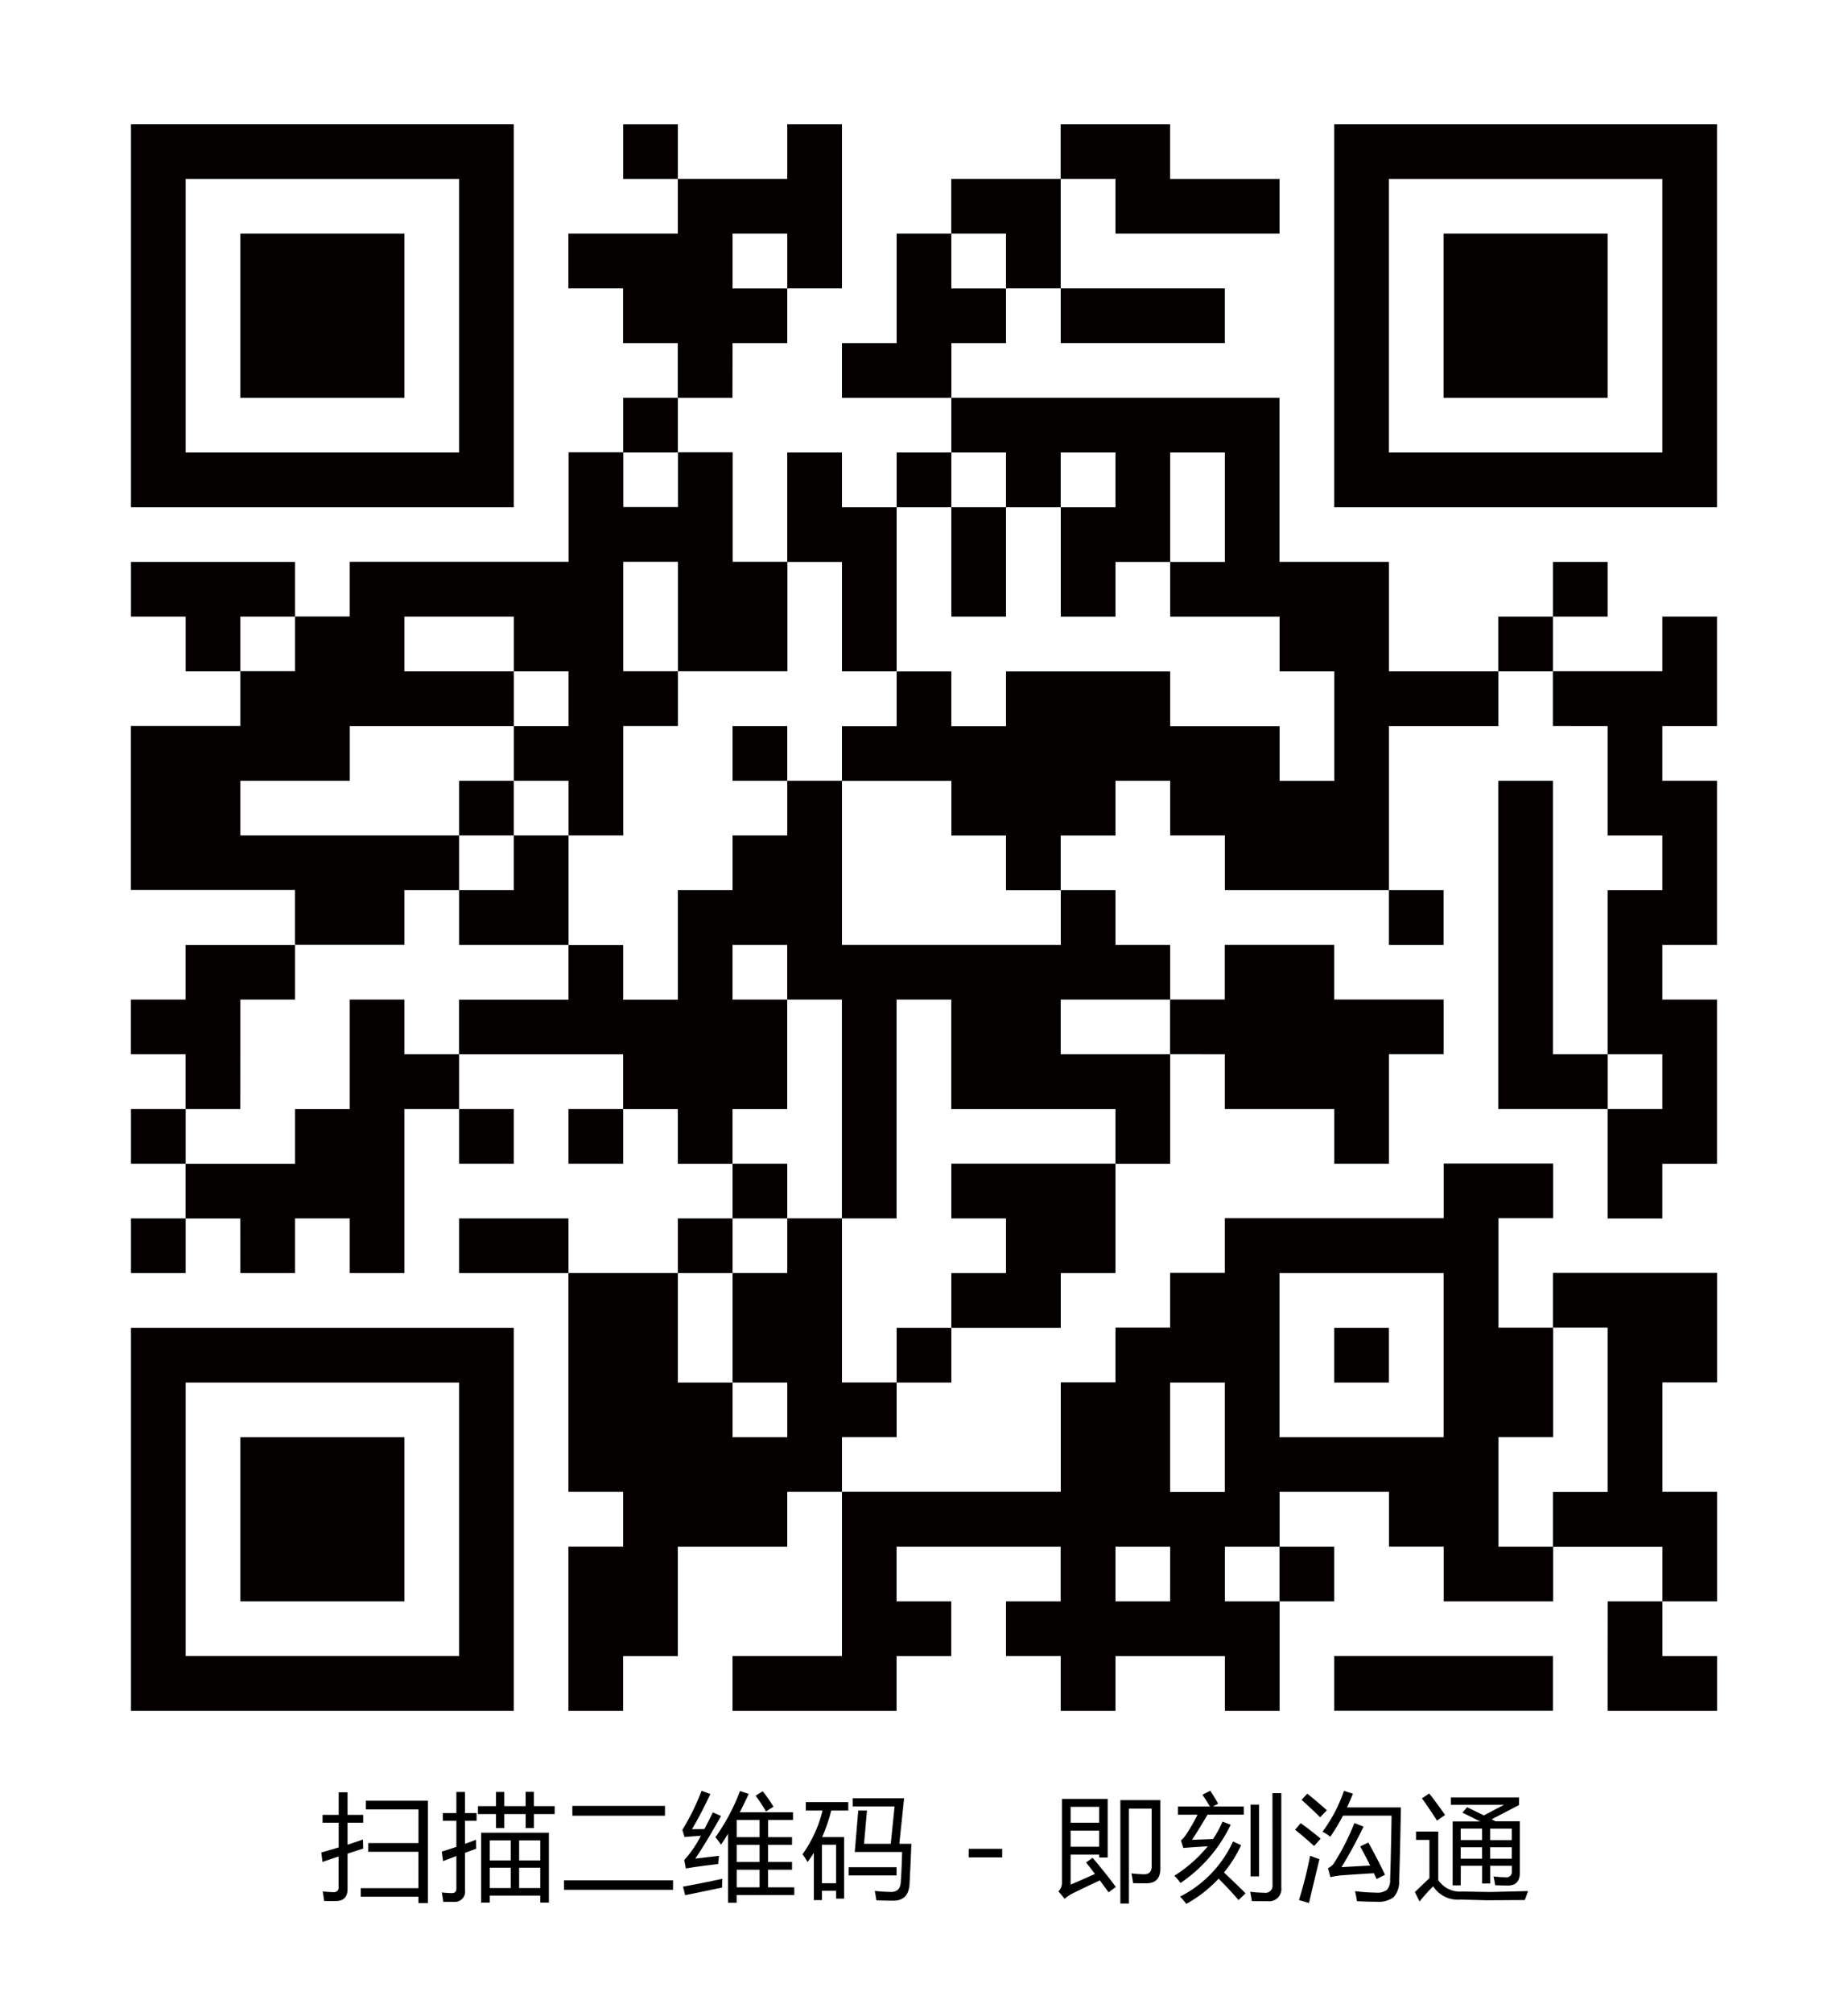
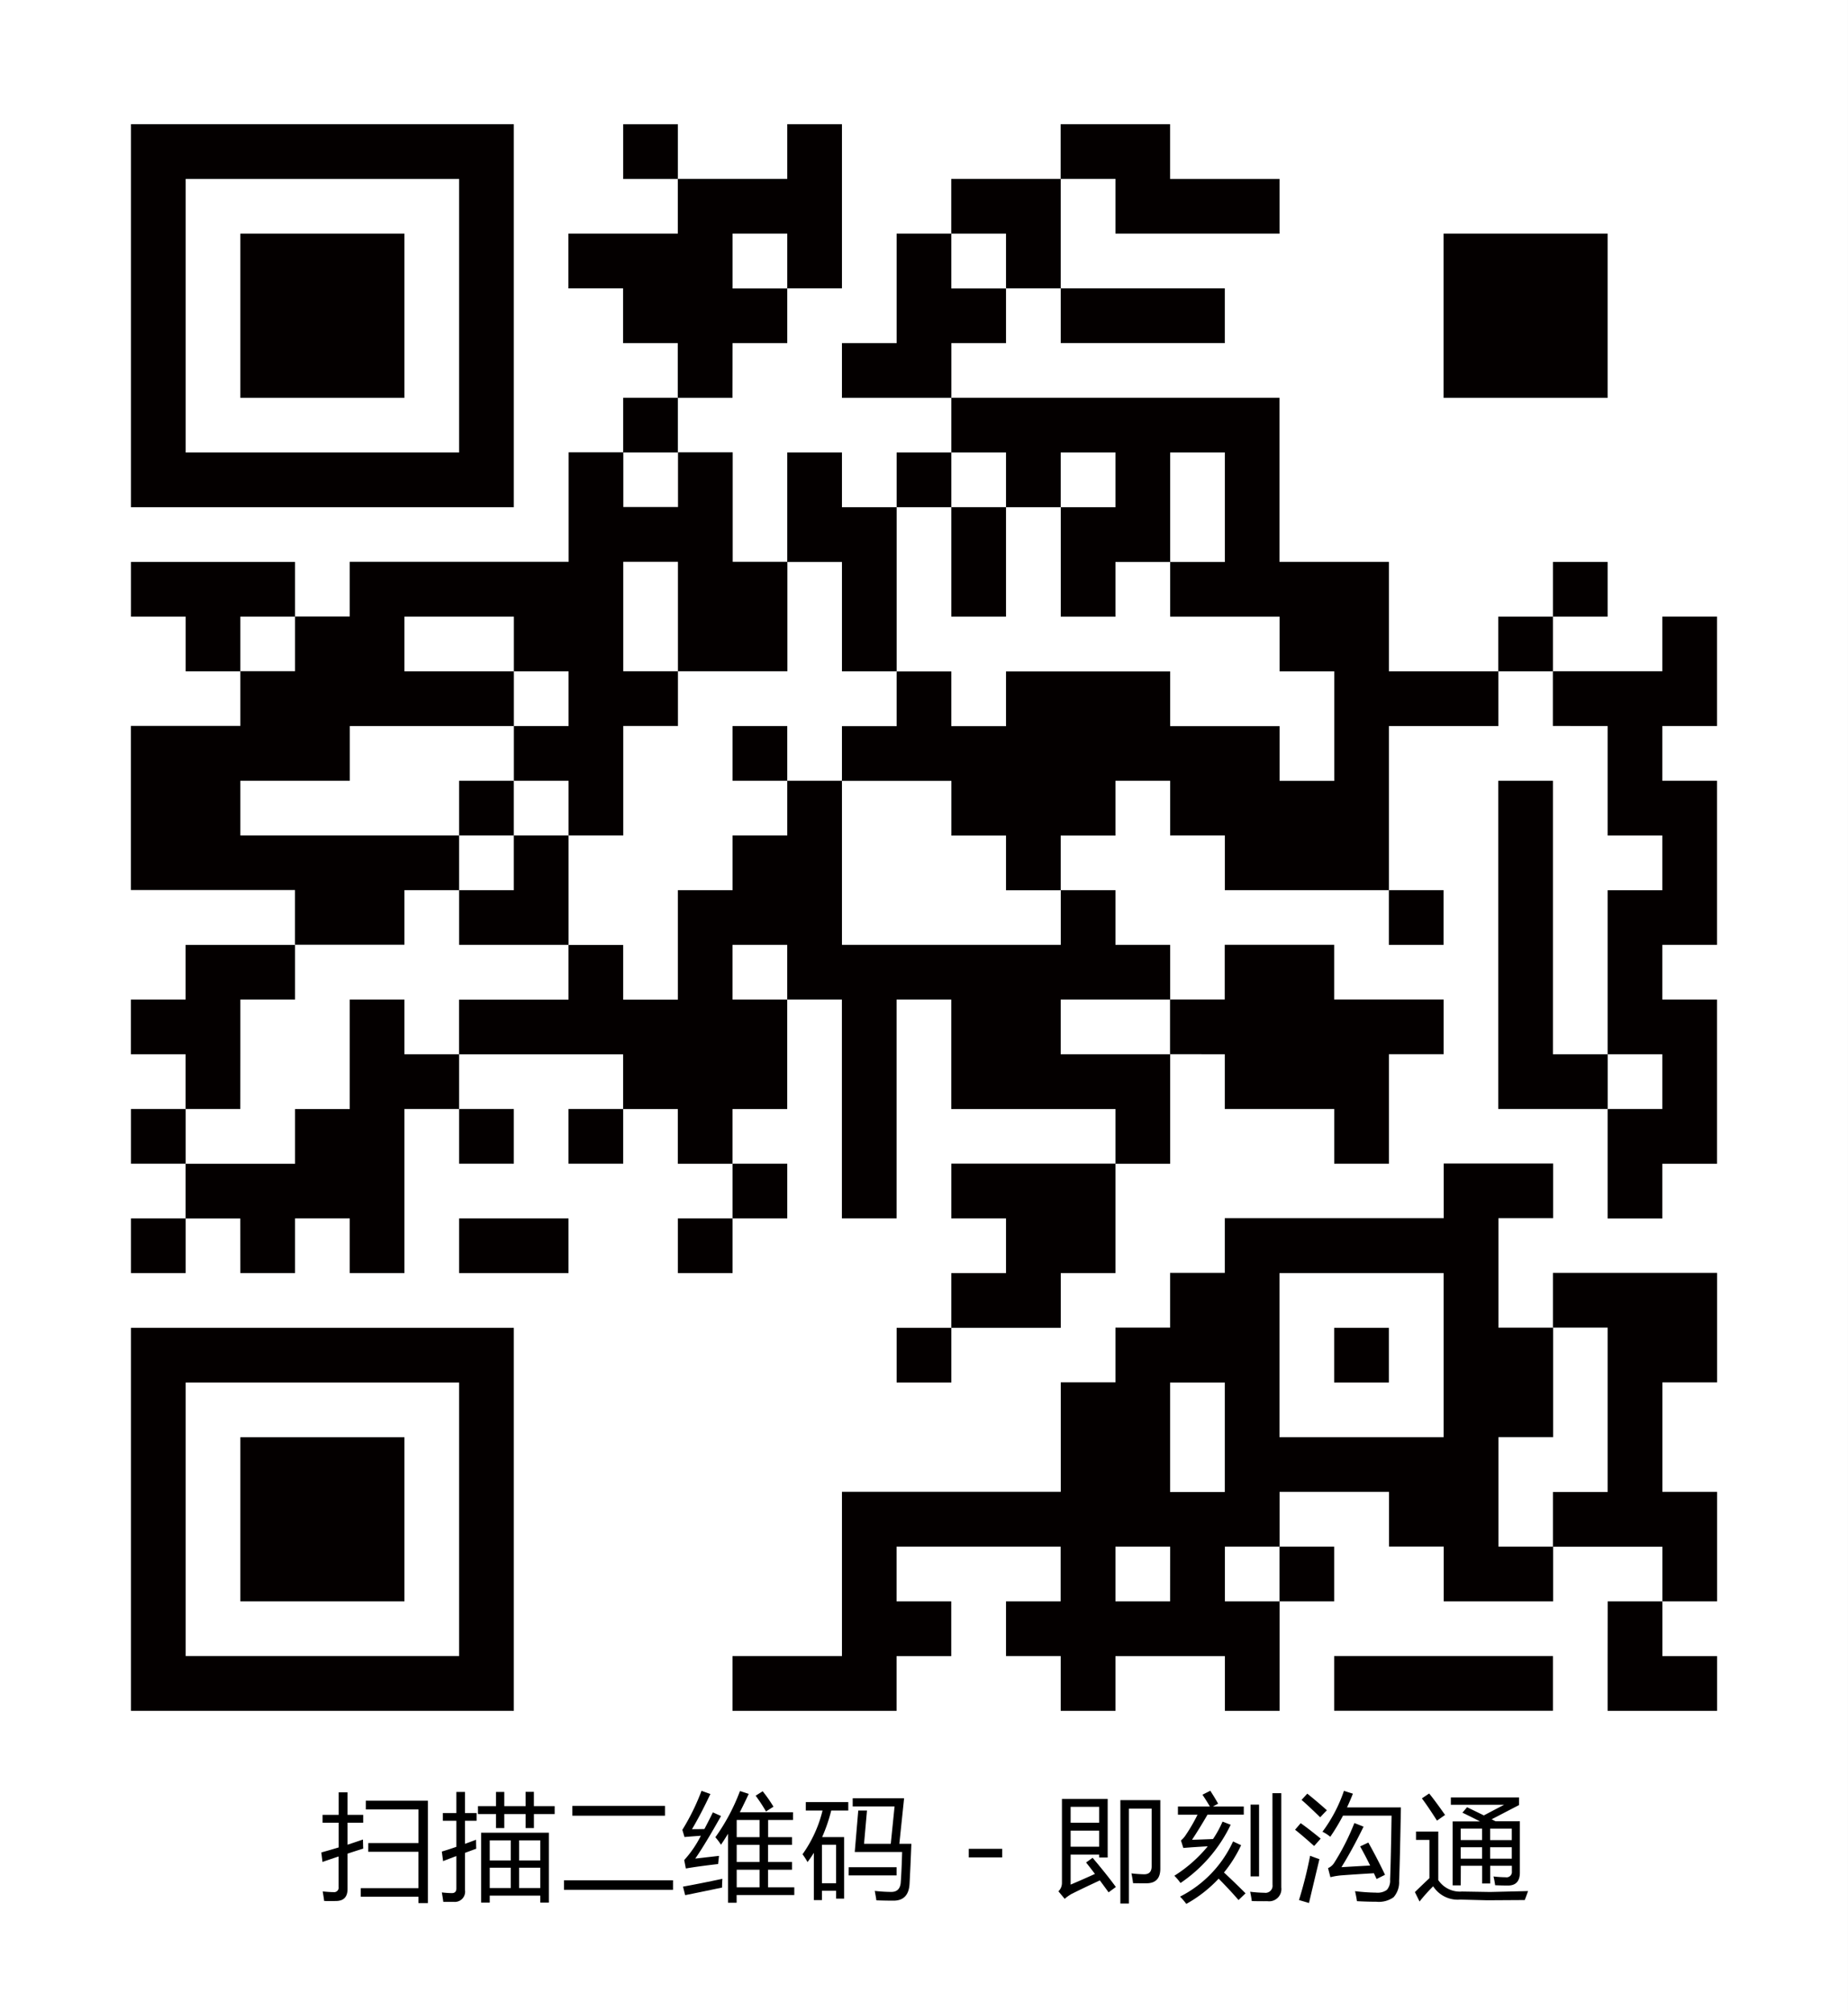
<svg xmlns="http://www.w3.org/2000/svg" width="113.131" height="123.144" viewBox="0 0 113.131 123.144">
  <rect x="0" y="0" width="113.131" height="123.144" fill="#808080" stroke="none" />
  <g id="方形二维码" transform="translate(-307.014 -301.199)">
    <rect id="矩形_147" data-name="矩形 147" width="113.13" height="123.143" transform="translate(307.014 301.199)" fill="#fff" />
    <g id="组_760" data-name="组 760">
      <path id="路径_232" data-name="路径 232" d="M326.685,414.567q.545-.151,1.063-.308v-1.512h-.987v-.48h.987v-1.383h.542v1.383h.959v.48h-.959v1.345c.321-.105.637-.21.944-.317.005.236.01.422.015.557q-.487.152-.959.308V416.8q0,.73-.7.737-.271.008-.73,0-.042-.293-.09-.584c.291.028.514.042.667.042a.274.274,0,0,0,.306-.313v-1.869c-.334.11-.663.222-.987.333Zm2.876-.576h3.071v-2.057h-3.224V411.4h3.8v6.268h-.577v-.39H329.1v-.527h3.529v-2.224h-3.071Z" />
      <path id="路径_233" data-name="路径 233" d="M334.062,414.512c.278-.084.575-.179.89-.289v-1.594h-.827v-.473h.827v-1.292h.528v1.292h.709v.473h-.709v1.411c.218-.079.442-.162.674-.25.005.226.01.409.014.549-.229.083-.459.168-.688.253v2.276a.627.627,0,0,1-.674.723q-.25,0-.653,0c-.028-.2-.058-.387-.091-.578a5.66,5.66,0,0,0,.619.042c.181,0,.271-.1.271-.285v-1.983q-.406.152-.813.308Zm5.129-3.655h.507v.875h1.272v.486H339.7v.856h-.507v-.856h-1.307v.856h-.507v-.856h-1.105v-.486h1.105v-.868h.507v.868h1.307Zm-2.724,2.5h4.148v4.28h-.528v-.43h-3.092v.43h-.528Zm.528,1.7h1.285v-1.23h-1.285Zm0,1.689h1.285v-1.244h-1.285Zm3.092-2.919h-1.293v1.23h1.293Zm-1.293,2.919h1.293v-1.244h-1.293Z" />
      <path id="路径_234" data-name="路径 234" d="M341.539,416.27h6.677v.583h-6.677Zm.514-4.552h5.67v.6h-5.67Z" />
      <path id="路径_235" data-name="路径 235" d="M349.577,414.943l1.452-.167c-.023.227-.042.394-.055.5q-1.272.147-1.974.272l-.1-.515a6.582,6.582,0,0,0,1.018-1.487c-.406.028-.738.053-1,.077l-.132-.439a13.691,13.691,0,0,0,1.174-2.389l.542.194q-.584,1.243-1.126,2.154c.165,0,.418,0,.761-.01q.243-.459.518-1.018l.5.222Q350.181,414.068,349.577,414.943Zm-.751,1.716q1.105-.2,2.411-.48c-.013.191-.02.369-.02.536q-1.383.291-2.259.465Zm1.981-3.023a12.11,12.11,0,0,0,1.507-2.828l.536.174q-.279.6-.546,1.126h3.256v.472h-1.522v1.05H355.5v.472h-1.466v1.049H355.5v.473h-1.466V416.7h1.605v.473h-3.53v.472h-.528v-4.221q-.222.368-.431.67A3.46,3.46,0,0,0,350.807,413.636Zm1.306-.006h1.4v-1.05h-1.4Zm0,1.521h1.4V414.1h-1.4Zm0,1.55h1.4v-1.077h-1.4Zm1.16-5.608.431-.271a8.275,8.275,0,0,1,.66.945l-.458.292A9.714,9.714,0,0,0,353.273,411.093Z" />
      <path id="路径_236" data-name="路径 236" d="M356.143,414.678A7.763,7.763,0,0,0,357.369,412h-1.025v-.515h2.6V412H357.9a9.858,9.858,0,0,1-.556,1.626h1.344v3.765H358.2v-.479h-.868v.57h-.494v-2.894c-.123.2-.252.385-.389.566A4.3,4.3,0,0,0,356.143,414.678Zm2.056-.583h-.868v2.356h.868Zm.772,1.375H361.9v.5h-2.932ZM360.089,412l-.18,2.036h1.636l.233-2.286h-2.564v-.5h3.147l-.291,2.787h.736q-.055,1.41-.111,2.445t-.987,1.035c-.31,0-.658-.006-1.042-.02-.028-.172-.06-.363-.1-.577a9.17,9.17,0,0,0,1.014.062c.357,0,.549-.2.577-.59q.055-.771.083-1.855h-2.9l.215-2.536Z" />
      <path id="路径_237" data-name="路径 237" d="M368.366,414.87H366.32v-.525h2.046Z" />
      <path id="路径_238" data-name="路径 238" d="M373.9,414.894q.855,1.008,1.425,1.786l-.445.327q-.264-.363-.535-.73-1.035.479-1.73.827a2.8,2.8,0,0,0-.424.3l-.382-.459a.706.706,0,0,0,.215-.521v-5.135h2.8v3.586H374.3V414.7h-1.744v1.834q.681-.285,1.487-.653c-.176-.237-.357-.47-.542-.7Zm.4-3.12h-1.744v.973H374.3Zm0,2.44v-.981h-1.744v.981Zm1.3-2.85h2.446v4.2q0,.89-.855.89c-.209,0-.48,0-.813-.007q-.035-.3-.1-.6a7.8,7.8,0,0,0,.778.056q.459,0,.459-.486v-3.531h-1.39v5.809H375.6Z" />
      <path id="路径_239" data-name="路径 239" d="M382.354,412.872a8.968,8.968,0,0,1-3.072,3.564,3.451,3.451,0,0,0-.375-.444,8.515,8.515,0,0,0,2.043-1.8q-.806.042-1.494.1l-.146-.459a1.448,1.448,0,0,0,.285-.32,10.519,10.519,0,0,0,.73-1.257h-1.2v-.5h1.956c-.136-.235-.288-.475-.455-.723l.48-.243q.3.465.479.792l-.319.174h1.89v.5h-2.221q-.534.916-.948,1.536.282-.008,1.285-.046a6.364,6.364,0,0,0,.584-1.067Zm.639,1.251a8.027,8.027,0,0,1-1.049,1.671q.663.615,1.32,1.275l-.431.41q-.5-.584-1.216-1.309a8.077,8.077,0,0,1-1.98,1.546,3.747,3.747,0,0,0-.383-.446,7.112,7.112,0,0,0,3.246-3.377Zm1.918-3.183h.542v5.768a.751.751,0,0,1-.848.841q-.4.006-.959-.007-.035-.271-.1-.571a7.93,7.93,0,0,0,.875.063.433.433,0,0,0,.494-.486Zm-1.341.7h.521v4.392h-.521Z" />
      <path id="路径_240" data-name="路径 240" d="M386.64,412.775c.348.245.755.561,1.223.944-.171.2-.306.346-.4.453q-.784-.7-1.168-.995Zm.577,1.994c.19.074.38.144.57.208q-.292,1.211-.64,2.683l-.611-.181A25.926,25.926,0,0,0,387.217,414.769Zm-.174-3.8q.528.417,1.2,1.015-.236.243-.41.431-.75-.73-1.139-1.064Zm.931,2.328a9.06,9.06,0,0,0,1.314-2.5l.548.173c-.115.292-.236.573-.361.841h3.3q-.07,3.663-.111,4.5a1.381,1.381,0,0,1-.341,1,1.564,1.564,0,0,1-1.056.272q-.557,0-1.182-.035-.041-.279-.117-.612a11.879,11.879,0,0,0,1.285.09.976.976,0,0,0,.66-.166.855.855,0,0,0,.2-.633q.042-.932.09-3.912h-2.974a12.54,12.54,0,0,1-.778,1.293A2.337,2.337,0,0,0,387.974,413.3Zm2.307.9.5-.236q.563,1.006,1.021,1.973l-.514.257c-.056-.115-.111-.233-.167-.353q-1.05.062-1.918.125a4.237,4.237,0,0,0-.744.118l-.145-.557a.822.822,0,0,0,.375-.319,14.137,14.137,0,0,0,1.237-2.439l.563.222q-.7,1.431-1.355,2.48.874-.054,1.758-.1Q390.6,414.768,390.281,414.2Z" />
      <path id="路径_241" data-name="路径 241" d="M396.513,416.958l1.73.028,2.314-.056q-.076.23-.2.549l-2.3.014-1.653-.042a1.786,1.786,0,0,1-1.654-.813,10.524,10.524,0,0,0-.834.931l-.285-.576c.41-.4.707-.68.889-.852V413.8H393.7v-.514h1.362v2.97A1.586,1.586,0,0,0,396.513,416.958Zm-2.008-6q.354.432.973,1.313l-.494.348q-.562-.882-.924-1.362Zm1.932,5.622h-.494v-3.912h1.675q-.522-.269-1.077-.535l.285-.334q.545.264,1.025.5l1.24-.65h-3.259V411.2h4.176v.465l-1.678.872.236.122h1.491v3.14c0,.529-.244.792-.73.792-.241,0-.5-.006-.785-.02a4.351,4.351,0,0,0-.1-.535,7.068,7.068,0,0,0,.751.049.326.326,0,0,0,.375-.362v-.341h-1.327v1.084h-.493v-1.084h-1.306Zm0-2.773h1.306v-.7h-1.306Zm0,1.14h1.306v-.7h-1.306Zm3.126-1.835h-1.327v.7h1.327Zm-1.327,1.835h1.327v-.7h-1.327Z" />
    </g>
    <g id="组_761" data-name="组 761">
      <rect id="矩形_148" data-name="矩形 148" width="3.348" height="3.348" transform="translate(345.165 308.804)" fill="#040000" />
      <path id="路径_242" data-name="路径 242" d="M375.3,315.5h10.044v-3.348h-6.7V308.8h-6.7v3.348H375.3Z" fill="#040000" />
      <path id="路径_243" data-name="路径 243" d="M321.729,318.848v6.7h10.044V315.5H321.729Z" fill="#040000" />
      <path id="路径_244" data-name="路径 244" d="M368.6,318.848h3.348v-6.7h-6.7V315.5H368.6Z" fill="#040000" />
      <path id="路径_245" data-name="路径 245" d="M395.385,318.848v6.7h10.044V315.5H395.385Z" fill="#040000" />
      <path id="路径_246" data-name="路径 246" d="M368.6,322.2v-3.348h-3.348V315.5h-3.348v6.7h-3.348v3.348h6.7V322.2Z" fill="#040000" />
      <rect id="矩形_149" data-name="矩形 149" width="10.044" height="3.348" transform="translate(371.949 318.848)" fill="#040000" />
      <path id="路径_247" data-name="路径 247" d="M351.861,322.2h3.348v-3.348h-3.348V315.5h3.348v3.348h3.348V308.8h-3.348v3.348h-6.7V315.5h-6.7v3.348h3.348V322.2h3.348v3.348h3.348Z" fill="#040000" />
      <rect id="矩形_150" data-name="矩形 150" width="3.348" height="3.348" transform="translate(345.165 325.544)" fill="#040000" />
      <path id="路径_248" data-name="路径 248" d="M338.469,328.892V308.8H315.033V332.24h23.436Zm-20.088,0v-16.74h16.74v16.74Z" fill="#040000" />
      <rect id="矩形_151" data-name="矩形 151" width="3.348" height="3.348" transform="translate(361.905 328.892)" fill="#040000" />
      <path id="路径_249" data-name="路径 249" d="M368.6,332.24h3.348v-3.348H375.3v3.348h-3.348v6.7H375.3v-3.348h3.348v-6.7h3.348v6.7h-3.348v3.348h6.7v3.348h3.348v6.7h-3.348v-3.348h-6.7v-3.348H368.6v3.348h-3.348v-3.348h-3.348v3.348h-3.348v3.348h6.7v3.348H368.6v3.348h3.348v-3.348H375.3V348.98h3.348v3.348h3.348v3.348h10.044V345.632h6.7v-3.348h-6.7v-6.7h-6.7V325.544H365.253v3.348H368.6Z" fill="#040000" />
-       <path id="路径_250" data-name="路径 250" d="M412.125,328.892V308.8H388.689V332.24h23.436Zm-20.088,0v-16.74h16.74v16.74Z" fill="#040000" />
      <path id="路径_251" data-name="路径 251" d="M365.253,335.588v3.348H368.6v-6.7h-3.348Z" fill="#040000" />
      <path id="路径_252" data-name="路径 252" d="M325.077,338.936v-3.348H315.033v3.348h3.348v3.348h3.348v-3.348Z" fill="#040000" />
      <path id="路径_253" data-name="路径 253" d="M358.557,338.936v3.348h3.348V332.24h-3.348v-3.348h-3.348v6.7h3.348Z" fill="#040000" />
      <rect id="矩形_152" data-name="矩形 152" width="3.348" height="3.348" transform="translate(402.081 335.588)" fill="#040000" />
      <rect id="矩形_153" data-name="矩形 153" width="3.348" height="3.348" transform="translate(398.733 338.936)" fill="#040000" />
      <path id="路径_254" data-name="路径 254" d="M405.429,345.632v6.7h3.348v3.348h-3.348V365.72h3.348v3.348h-3.348v6.7h3.348v-3.348h3.348V362.372h-3.348v-3.348h3.348V348.98h-3.348v-3.348h3.348v-6.7h-3.348v3.348h-6.7v3.348Z" fill="#040000" />
      <rect id="矩形_154" data-name="矩形 154" width="3.348" height="3.348" transform="translate(351.861 345.632)" fill="#040000" />
      <rect id="矩形_155" data-name="矩形 155" width="3.348" height="3.348" transform="translate(335.121 348.98)" fill="#040000" />
      <path id="路径_255" data-name="路径 255" d="M341.817,352.328h-3.348v3.348h-3.348v3.348h6.7v-6.7Z" fill="#040000" />
      <path id="路径_256" data-name="路径 256" d="M331.773,355.676h3.348v-3.348H321.729V348.98h6.7v-3.348h10.044v-3.348h-6.7v-3.348h6.7v3.348h3.348v3.348h-3.348v3.348h3.348v3.348h3.348v-6.7h3.348v-3.348h-3.348v-6.7h3.348v6.7h6.7v-6.7h-3.348v-6.7h-3.348v3.348h-3.348v-3.348h-3.348v6.7H328.425v3.348h-3.348v3.348h-3.348v3.348h-6.7v10.044h10.044v3.348h6.7Z" fill="#040000" />
      <rect id="矩形_156" data-name="矩形 156" width="3.348" height="3.348" transform="translate(392.037 355.676)" fill="#040000" />
      <path id="路径_257" data-name="路径 257" d="M358.557,359.024V348.98h-3.348v3.348h-3.348v3.348h-3.348v6.7h-3.348v-3.348h-3.348v3.348h-6.7v3.348h10.044v3.348h3.348v3.348h3.348v-3.348h3.348v-6.7h-3.348v-3.348h3.348v3.348h3.348v13.392h3.348V362.372h3.348v6.7H375.3v3.348h3.348v-6.7h-6.7v-3.348h6.7v-3.348H375.3v-3.348h-3.348v3.348Z" fill="#040000" />
      <path id="路径_258" data-name="路径 258" d="M381.993,365.72v3.348h6.7v3.348h3.348v-6.7h3.348v-3.348h-6.7v-3.348h-6.7v3.348h-3.348v3.348Z" fill="#040000" />
      <path id="路径_259" data-name="路径 259" d="M321.729,365.72v-3.348h3.348v-3.348h-6.7v3.348h-3.348v3.348h3.348v3.348h3.348Z" fill="#040000" />
      <path id="路径_260" data-name="路径 260" d="M402.081,365.72V348.98h-3.348v20.088h6.7V365.72Z" fill="#040000" />
      <rect id="矩形_157" data-name="矩形 157" width="3.348" height="3.348" transform="translate(315.033 369.068)" fill="#040000" />
      <rect id="矩形_158" data-name="矩形 158" width="3.348" height="3.348" transform="translate(335.121 369.068)" fill="#040000" />
      <rect id="矩形_159" data-name="矩形 159" width="3.348" height="3.348" transform="translate(341.817 369.068)" fill="#040000" />
      <rect id="矩形_160" data-name="矩形 160" width="3.348" height="3.348" transform="translate(351.861 372.416)" fill="#040000" />
      <path id="路径_261" data-name="路径 261" d="M365.253,375.764H368.6v3.348h-3.348v3.348h6.7v-3.348H375.3v-6.7H365.253Z" fill="#040000" />
      <rect id="矩形_161" data-name="矩形 161" width="3.348" height="3.348" transform="translate(315.033 375.764)" fill="#040000" />
      <path id="路径_262" data-name="路径 262" d="M321.729,379.112h3.348v-3.348h3.348v3.348h3.348V369.068h3.348V365.72h-3.348v-3.348h-3.348v6.7h-3.348v3.348h-6.7v3.348h3.348Z" fill="#040000" />
      <rect id="矩形_162" data-name="矩形 162" width="6.696" height="3.348" transform="translate(335.121 375.764)" fill="#040000" />
      <rect id="矩形_163" data-name="矩形 163" width="3.348" height="3.348" transform="translate(348.513 375.764)" fill="#040000" />
-       <path id="路径_263" data-name="路径 263" d="M358.557,382.46v-6.7h-3.348v3.348h-3.348v6.7h3.348v3.348h-3.348v-3.348h-3.348v-6.7h-6.7V392.5h3.348v3.348h-3.348V405.9h3.348v-3.348h3.348v-6.7h6.7V392.5h3.348v-3.348h3.348v-3.348h-3.348Z" fill="#040000" />
      <rect id="矩形_164" data-name="矩形 164" width="3.348" height="3.348" transform="translate(361.905 382.46)" fill="#040000" />
      <rect id="矩形_165" data-name="矩形 165" width="3.348" height="3.348" transform="translate(388.689 382.46)" fill="#040000" />
      <path id="路径_264" data-name="路径 264" d="M405.429,385.808v6.7h-3.348v3.348h6.7V399.2h3.348v-6.7h-3.348v-6.7h3.348v-6.7H402.081v3.348h3.348Z" fill="#040000" />
      <path id="路径_265" data-name="路径 265" d="M321.729,392.5v6.7h10.044V389.156H321.729Z" fill="#040000" />
      <path id="路径_266" data-name="路径 266" d="M358.557,399.2v3.348h-6.7V405.9H361.9v-3.348h3.348V399.2H361.9v-3.348h10.044V399.2H368.6v3.348h3.348V405.9H375.3v-3.348h6.7V405.9h3.348v-6.7h-3.348v-3.348h3.348V392.5h6.7v3.348h3.348V399.2h6.7v-3.348h-3.348v-6.7h3.348v-6.7h-3.348v-6.7h3.348v-3.348h-6.7v3.348H381.993v3.348h-3.348v3.348H375.3v3.348h-3.348v6.7H358.557v6.7Zm20.088,0H375.3v-3.348h3.348Zm6.7-20.088h10.044v10.044H385.341V379.112Zm-6.7,10.044v-3.348h3.348v6.7h-3.348Z" fill="#040000" />
      <rect id="矩形_166" data-name="矩形 166" width="3.348" height="3.348" transform="translate(385.341 395.852)" fill="#040000" />
      <path id="路径_267" data-name="路径 267" d="M405.429,402.548V405.9h6.7v-3.348h-3.348V399.2h-3.348Z" fill="#040000" />
      <path id="路径_268" data-name="路径 268" d="M338.469,402.548V382.46H315.033V405.9h23.436Zm-20.088,0v-16.74h16.74v16.74Z" fill="#040000" />
      <rect id="矩形_167" data-name="矩形 167" width="13.392" height="3.348" transform="translate(388.689 402.548)" fill="#040000" />
    </g>
  </g>
</svg>